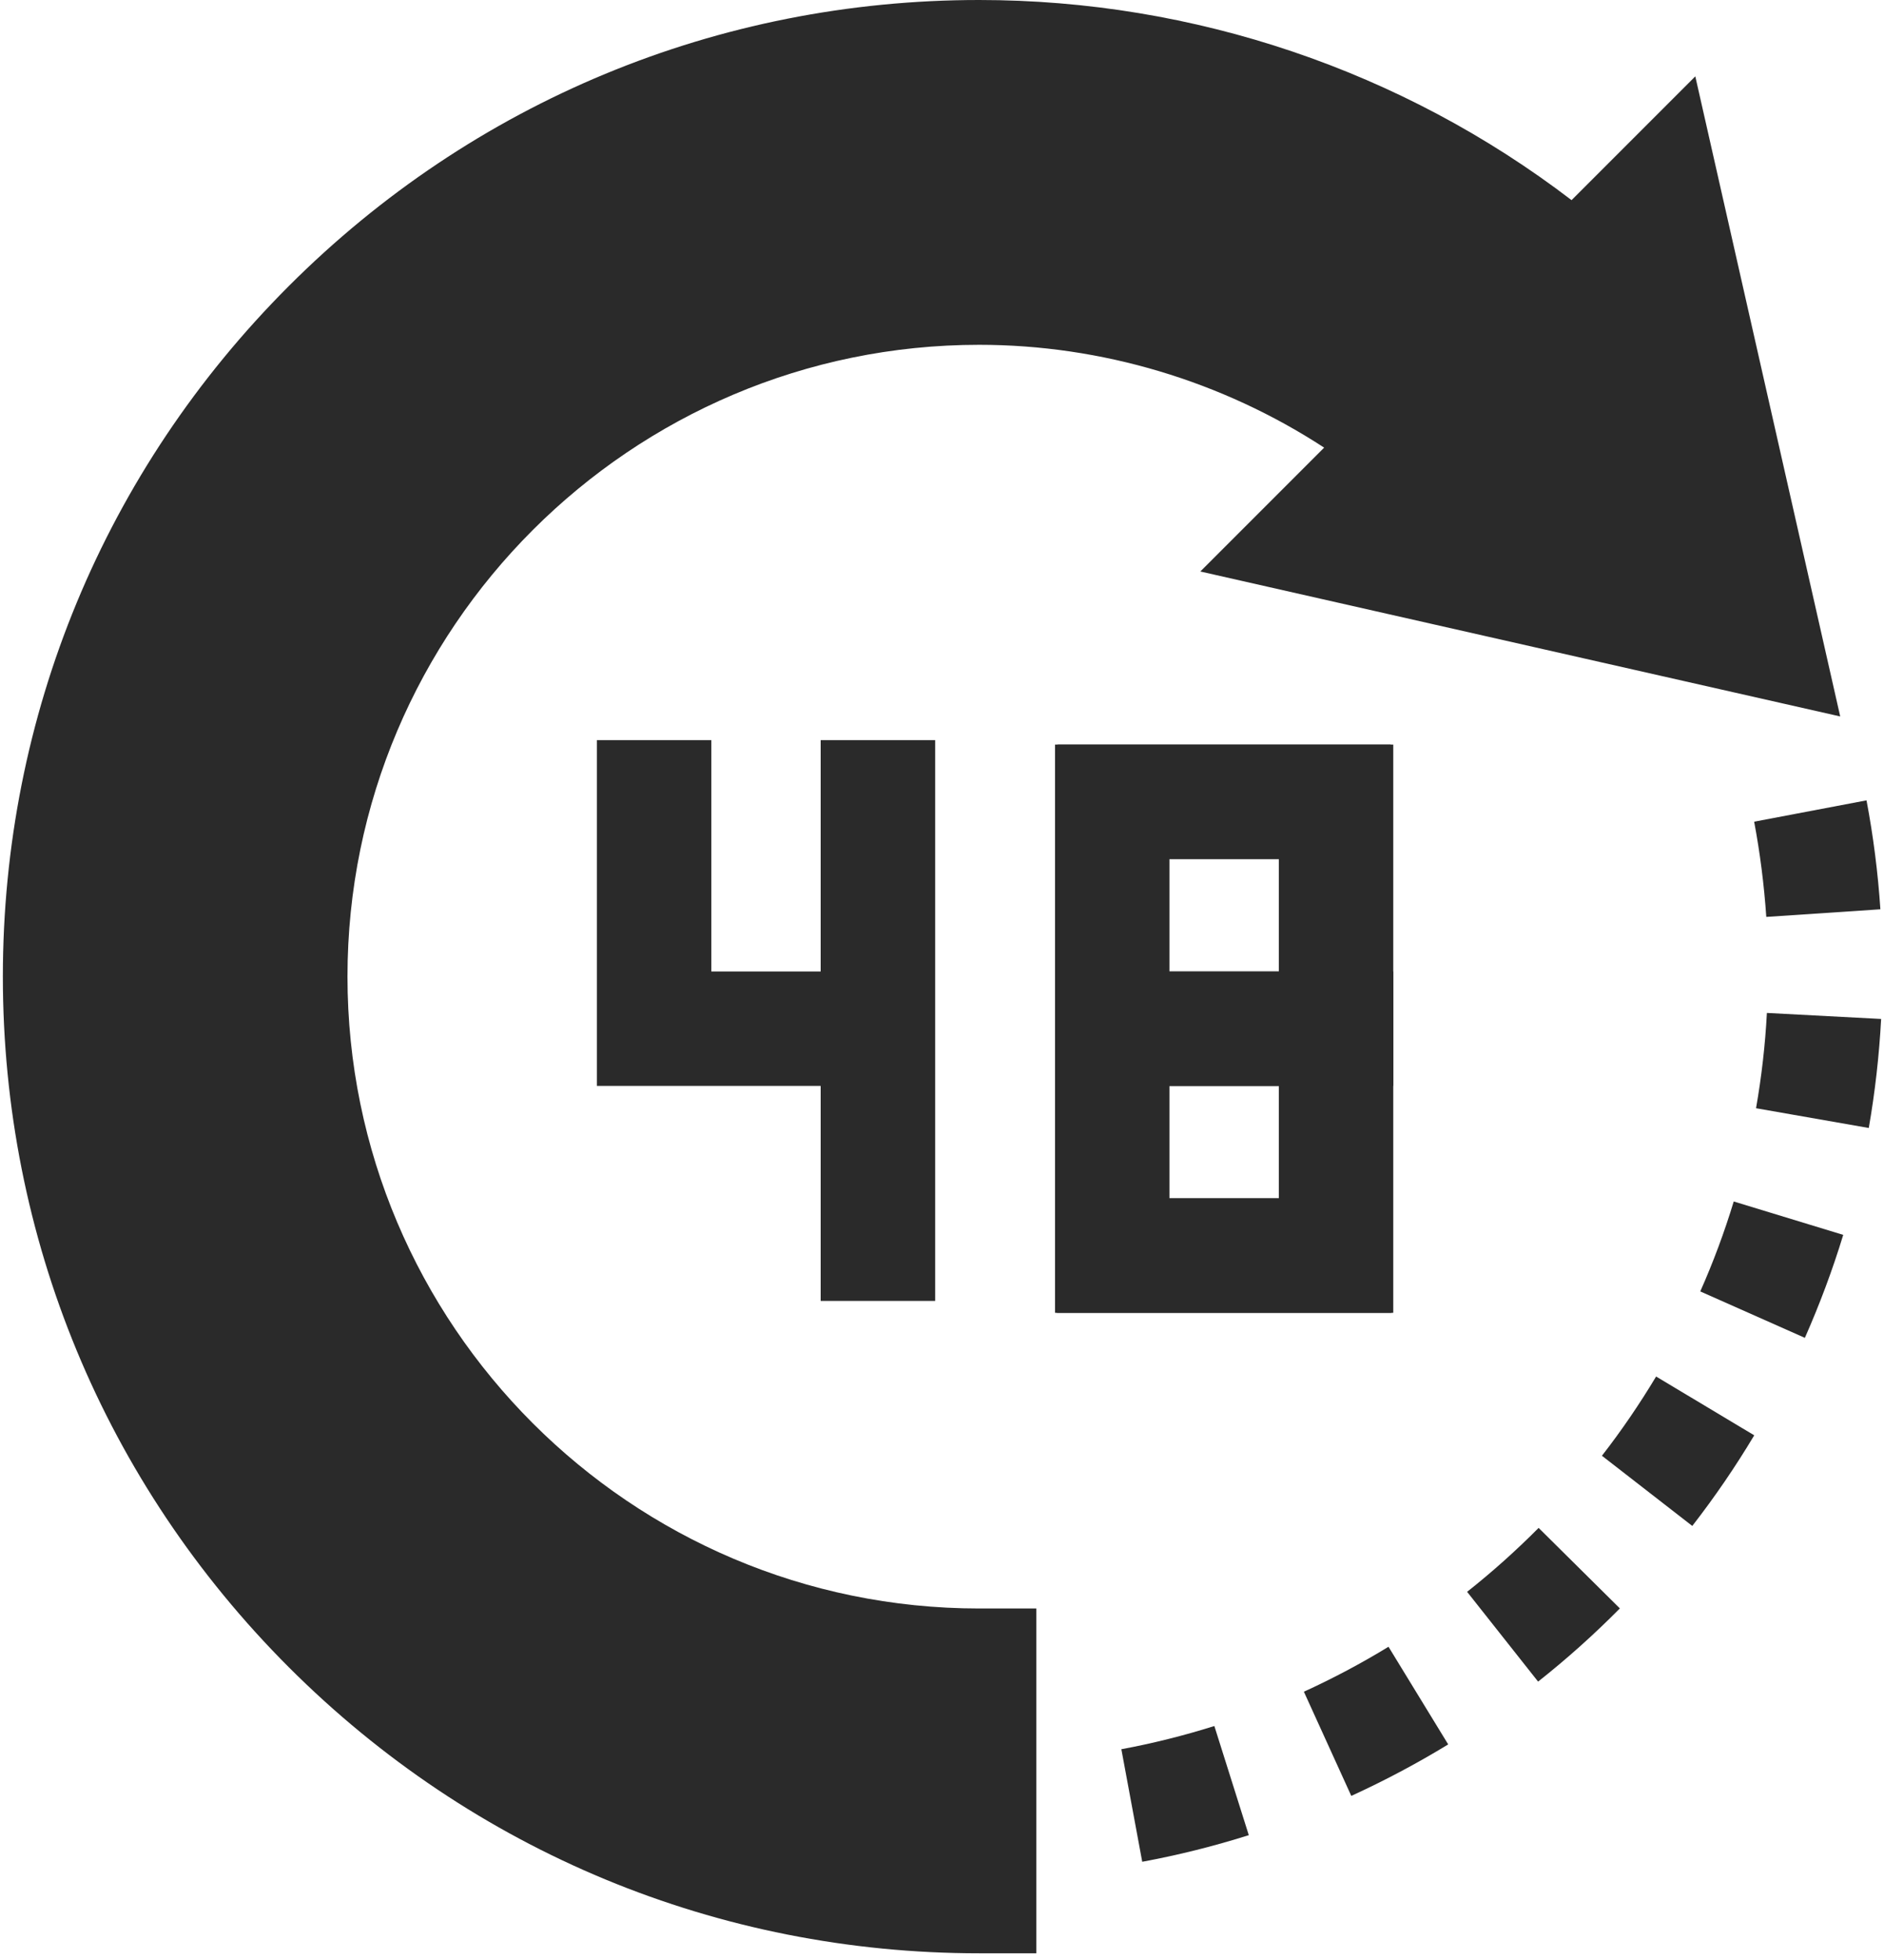
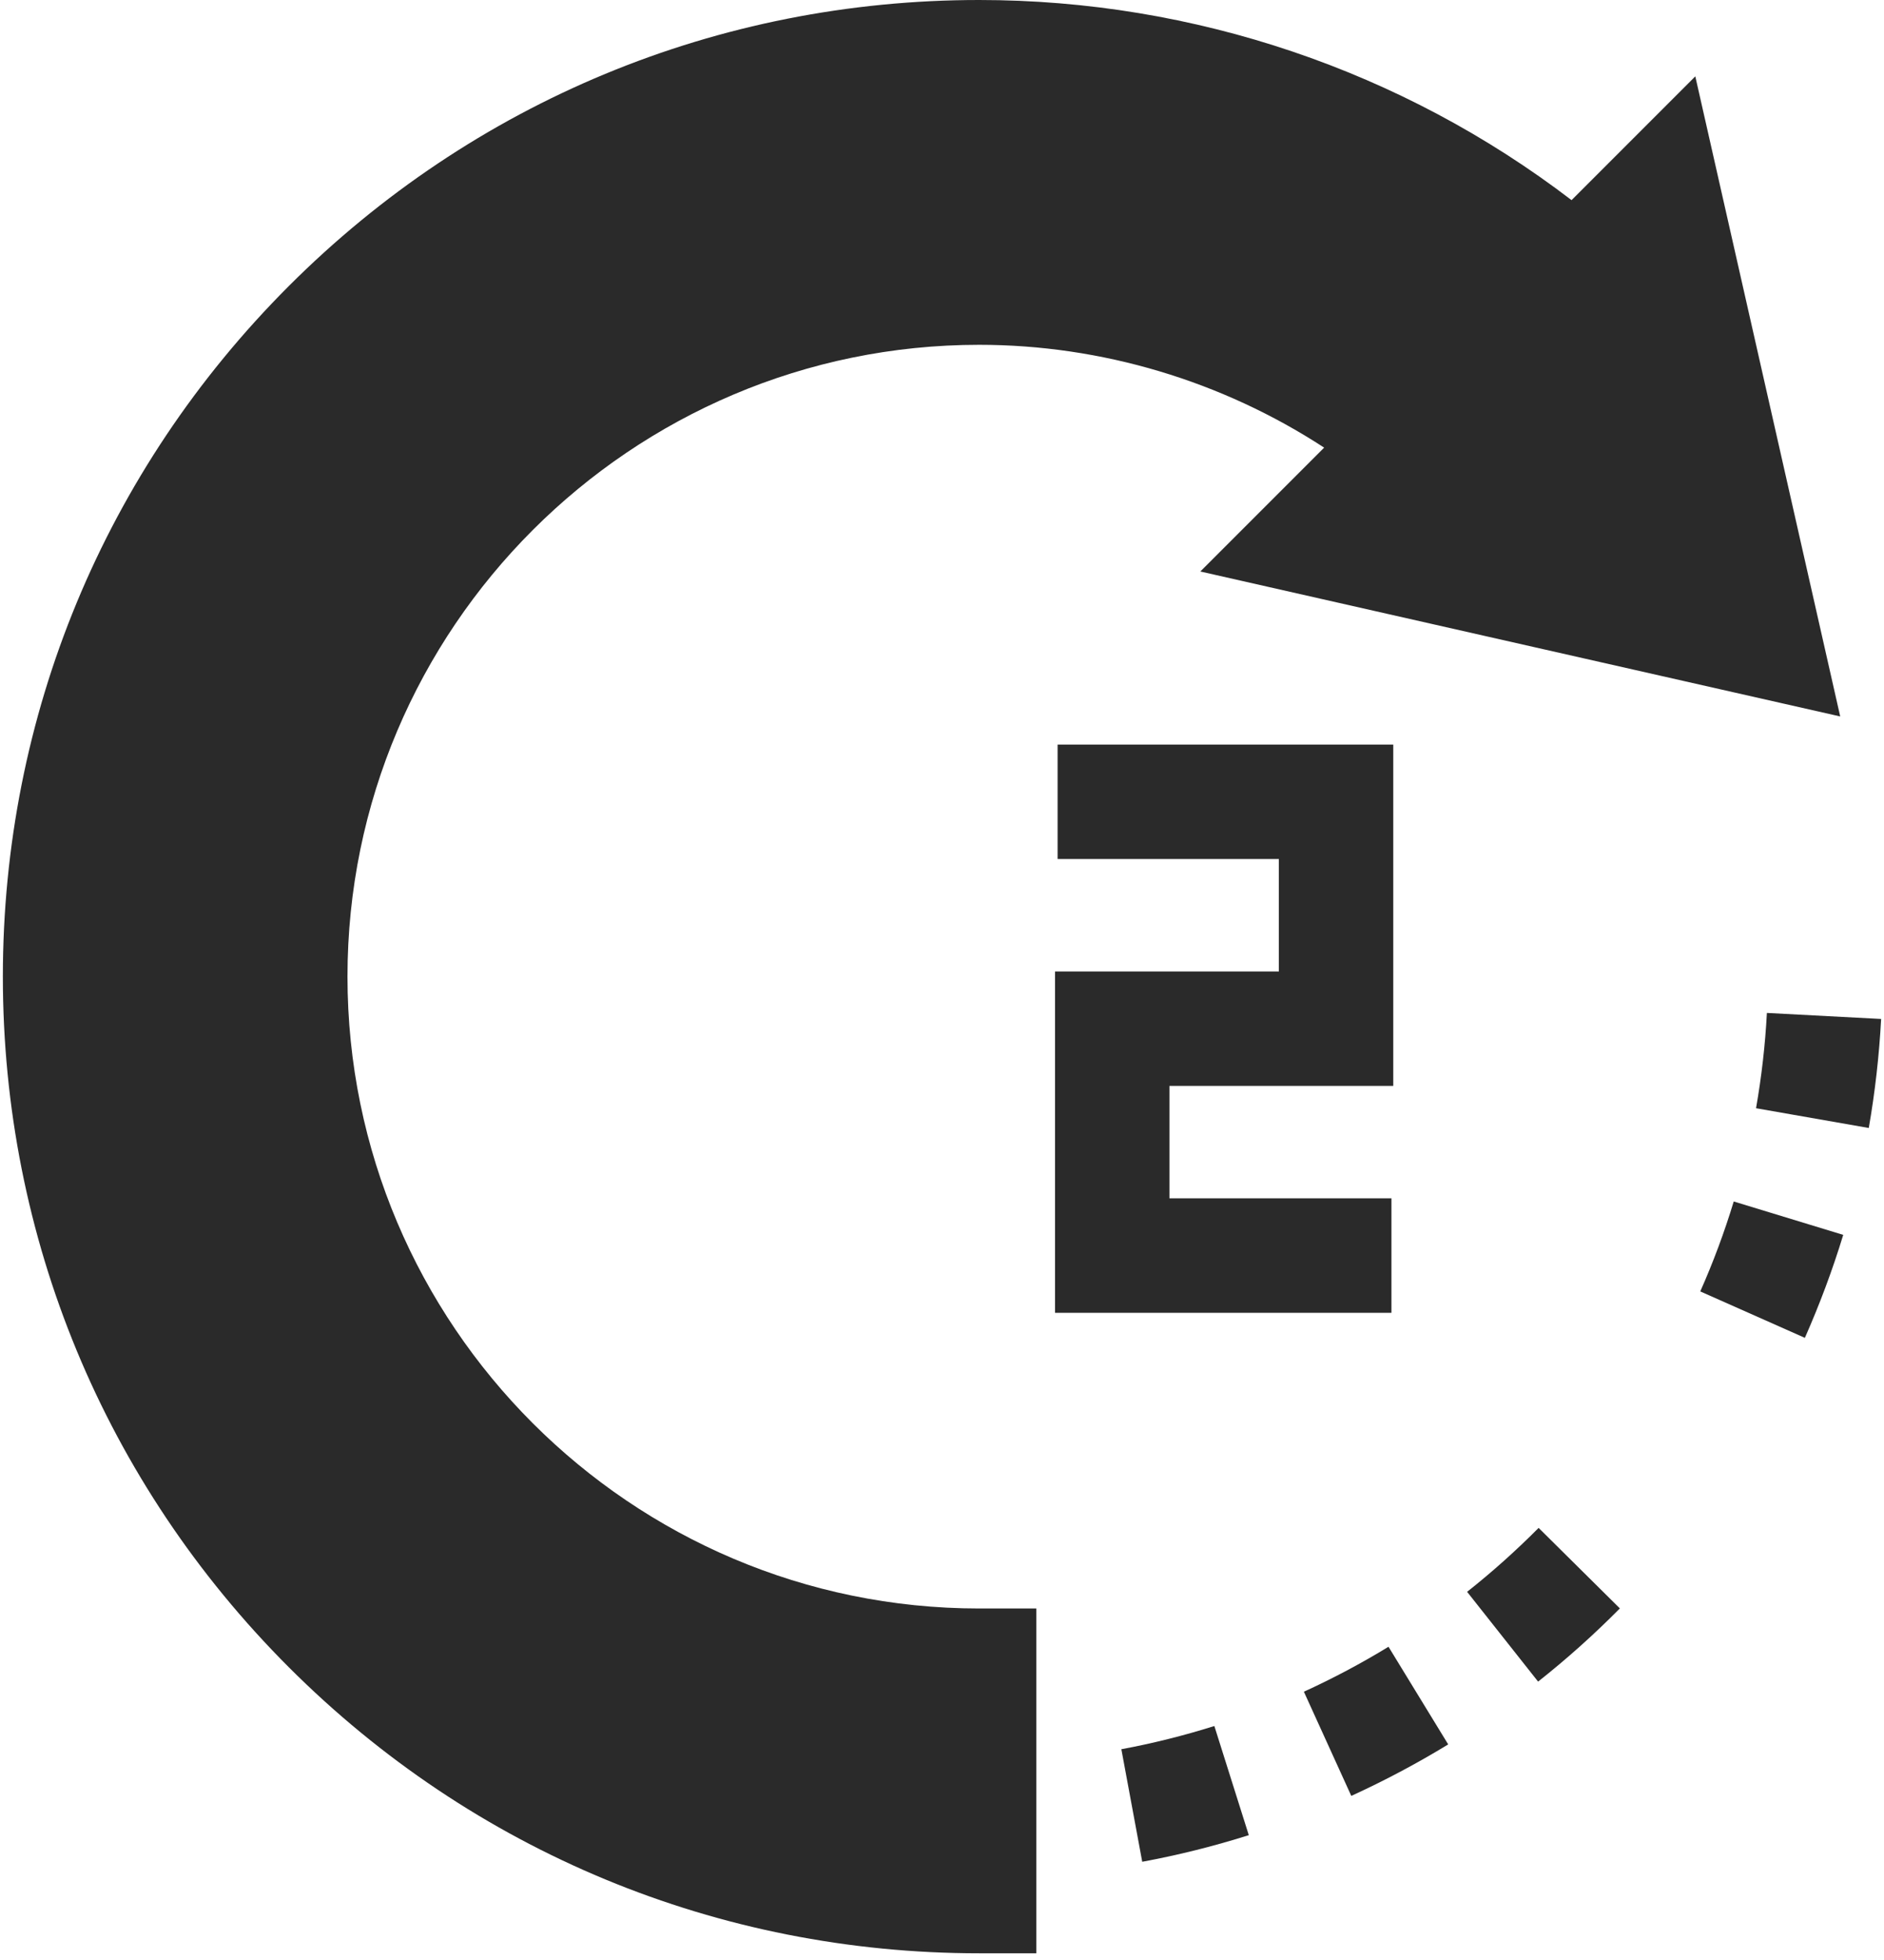
<svg xmlns="http://www.w3.org/2000/svg" width="25px" height="26px" viewBox="0 0 25 26" version="1.1">
  <title>24h</title>
  <desc>Created with Sketch.</desc>
  <g id="Page-1" stroke="none" stroke-width="1" fill="none" fill-rule="evenodd">
    <g id="24h" fill="#2A2A2A" fill-rule="nonzero">
-       <polygon id="Path-Copy-2" points="12.409 17.257 12.409 9.818 10.89 9.818 10.89 12.887 9.439 12.887 9.439 9.818 7.921 9.818 7.921 14.405 10.89 14.405 10.89 17.257" />
      <polygon id="Path-Copy" points="18.488 14.405 18.488 9.877 14.034 9.877 14.034 11.395 16.97 11.395 16.97 12.887 14 12.887 14 17.415 18.464 17.415 18.464 15.896 15.518 15.896 15.518 14.405" />
-       <polygon id="Path-Copy-3" transform="translate(16.244, 13.646) scale(-1, 1) translate(-16.244, -13.646) " points="18.488 14.405 18.488 9.877 14.034 9.877 14.034 11.395 16.97 11.395 16.97 12.887 14 12.887 14 17.415 18.464 17.415 18.464 15.896 15.518 15.896 15.518 14.405" />
      <path d="M4.611,12.955 C4.611,8.334 8.372,4.574 12.993,4.574 C14.618,4.574 16.215,5.054 17.571,5.938 L15.928,7.581 L24.419,9.504 L22.496,1.013 L20.854,2.655 C18.608,0.938 15.843,2.30926389e-14 12.993,2.30926389e-14 C9.533,2.30926389e-14 6.279,1.348 3.832,3.795 C1.386,6.242 0.038,9.495 0.038,12.955 C0.038,16.416 1.386,19.669 3.832,22.116 C6.279,24.563 9.533,25.911 12.993,25.911 L13.752,25.911 L13.752,21.337 L12.993,21.337 C8.372,21.337 4.611,17.577 4.611,12.955 Z" id="Path" />
      <path d="M14.88,23.204 L15.157,24.697 C15.633,24.609 16.109,24.49 16.571,24.344 L16.114,22.896 C15.711,23.023 15.296,23.127 14.88,23.204 Z" id="Path" />
-       <path d="M23.438,12.163 L24.952,12.062 C24.92,11.578 24.858,11.092 24.768,10.617 L23.277,10.9 C23.355,11.314 23.409,11.739 23.438,12.163 L23.438,12.163 Z" id="Path" />
-       <path d="M21.257,19.311 L22.456,20.242 C22.753,19.86 23.03,19.455 23.278,19.04 L21.976,18.26 C21.758,18.623 21.517,18.977 21.257,19.311 L21.257,19.311 Z" id="Path" />
      <path d="M23.446,13.437 C23.424,13.86 23.375,14.285 23.302,14.701 L24.798,14.963 C24.881,14.488 24.936,14.001 24.962,13.517 L23.446,13.437 Z" id="Path" />
      <path d="M22.562,17.131 L23.95,17.747 C24.146,17.303 24.318,16.844 24.459,16.381 L23.006,15.938 C22.883,16.343 22.734,16.744 22.562,17.131 Z" id="Path" />
      <path d="M19.468,21.116 L20.41,22.307 C20.79,22.007 21.155,21.68 21.495,21.336 L20.417,20.268 C20.119,20.568 19.8,20.854 19.468,21.116 L19.468,21.116 Z" id="Path" />
      <path d="M17.302,22.441 L17.931,23.823 C18.371,23.622 18.803,23.393 19.217,23.14 L18.425,21.845 C18.064,22.065 17.686,22.266 17.302,22.441 Z" id="Path" />
    </g>
  </g>
</svg>